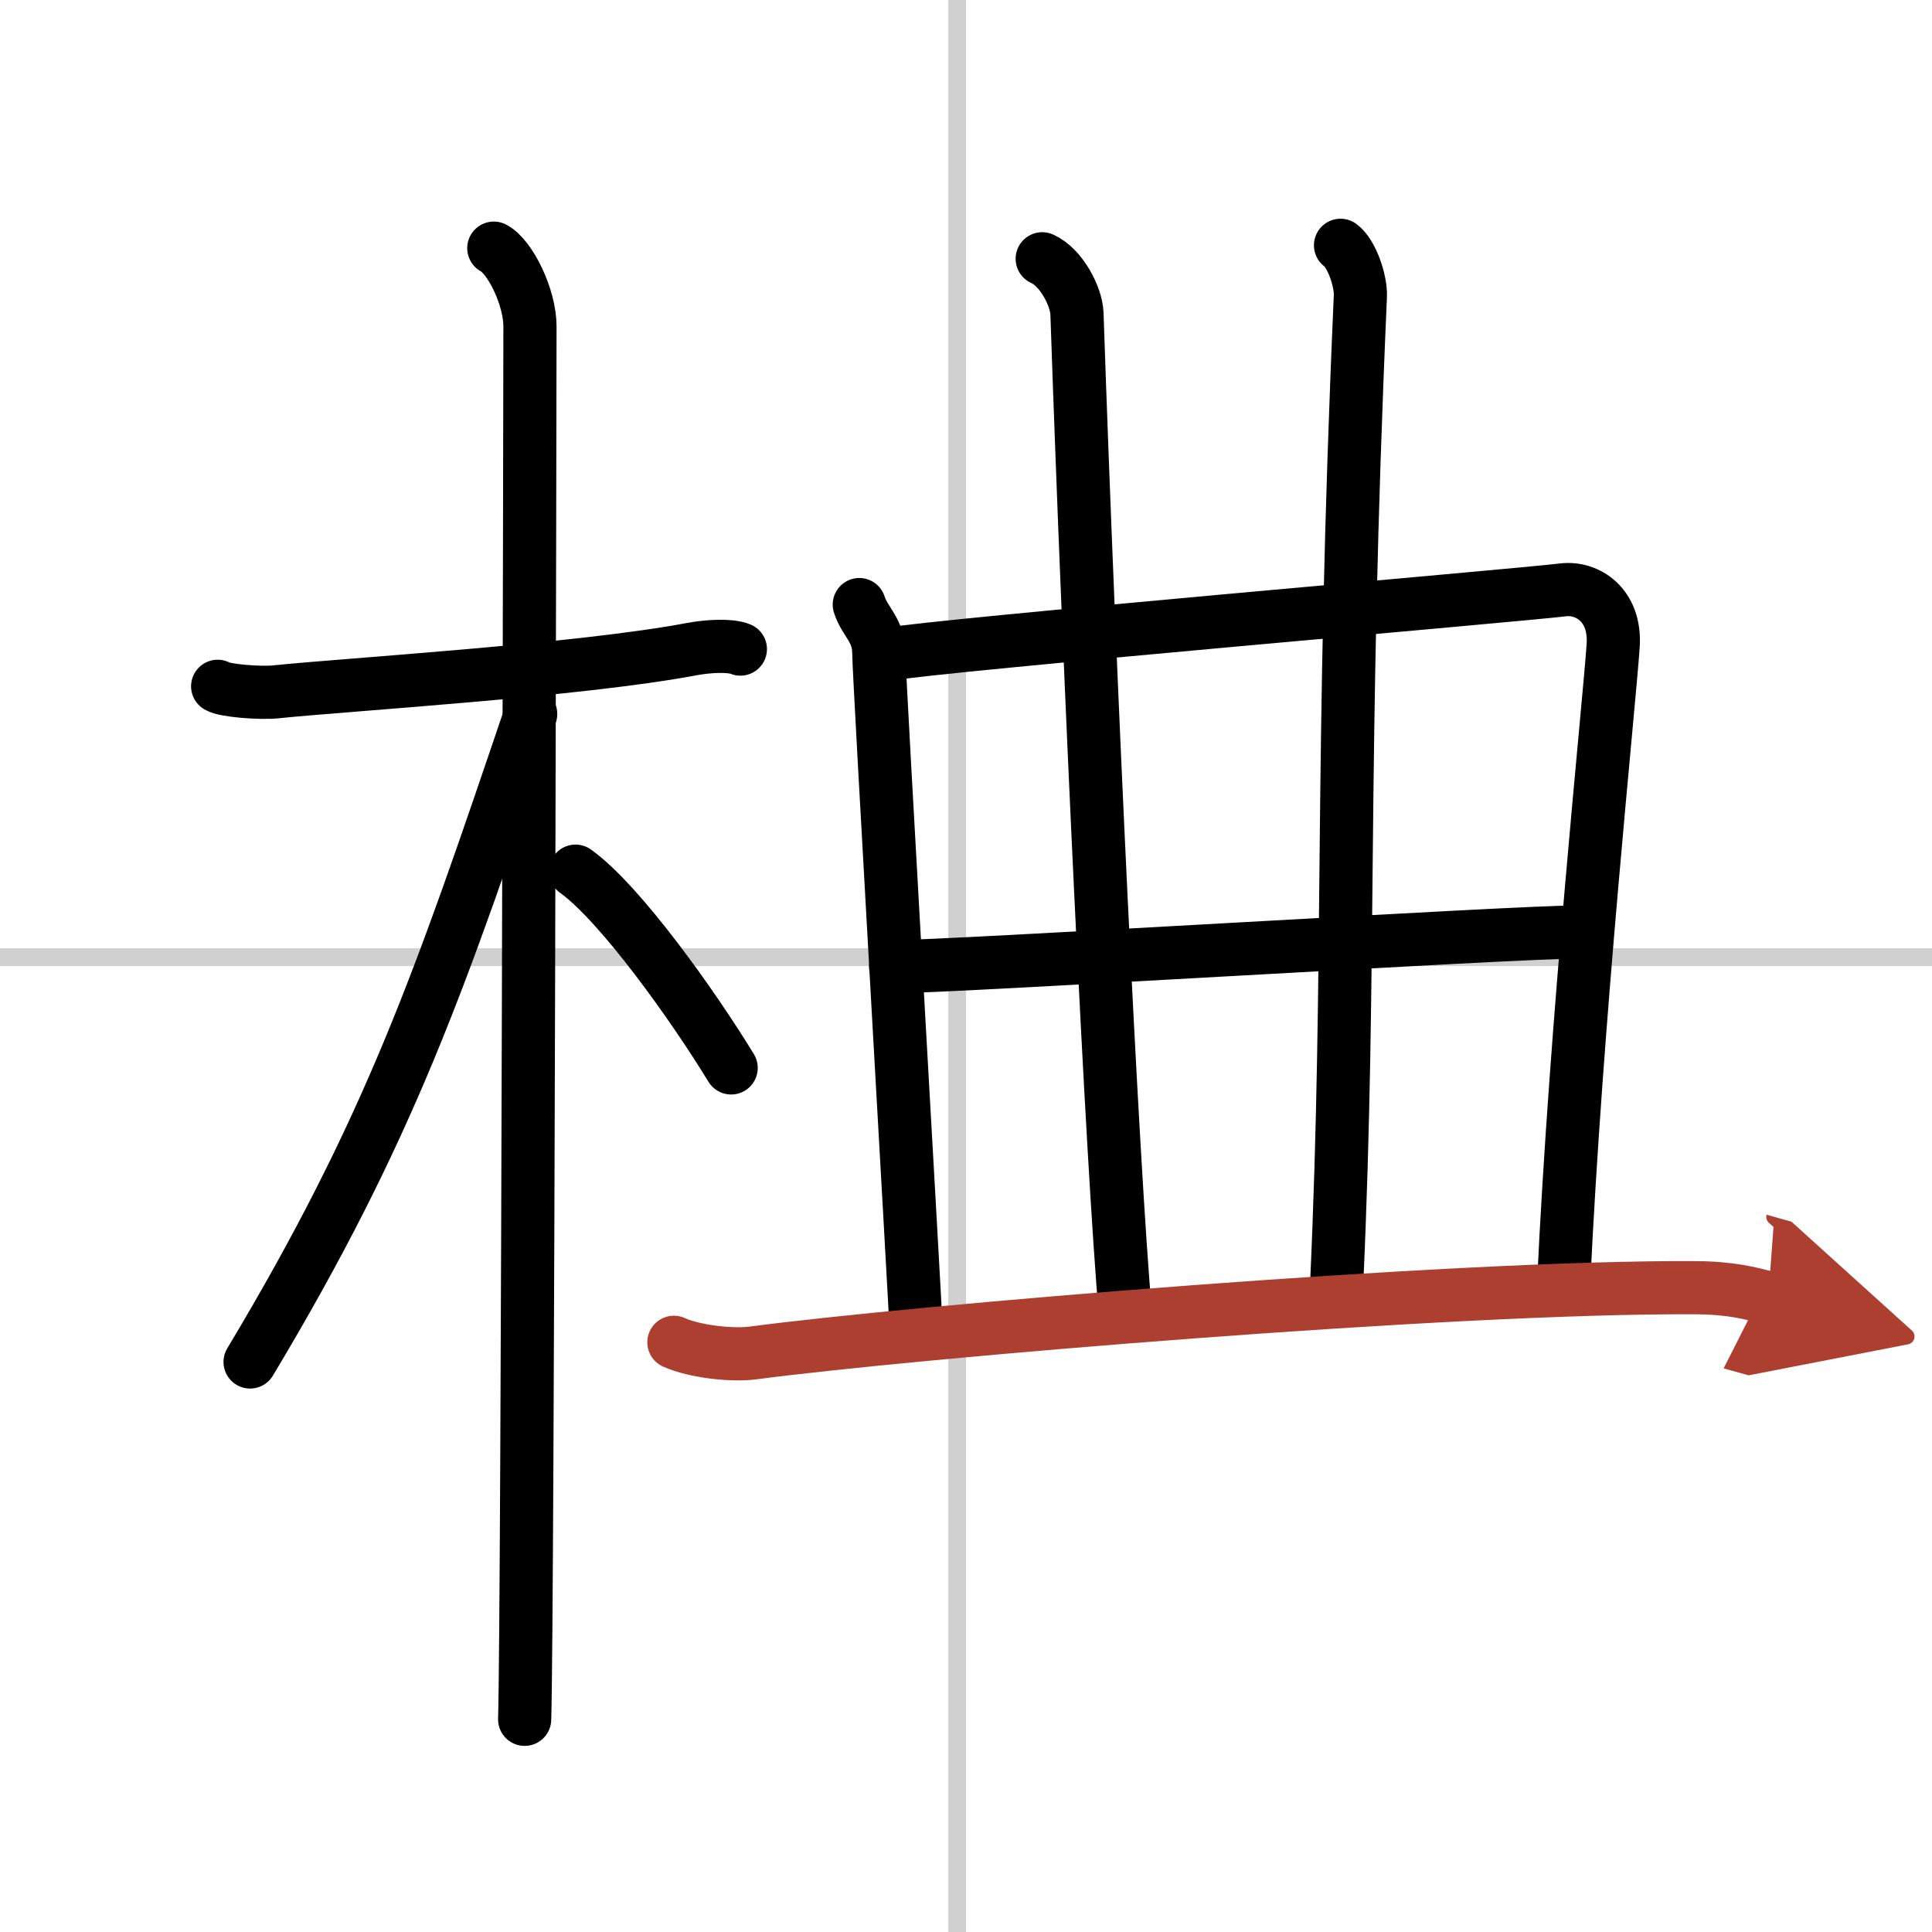
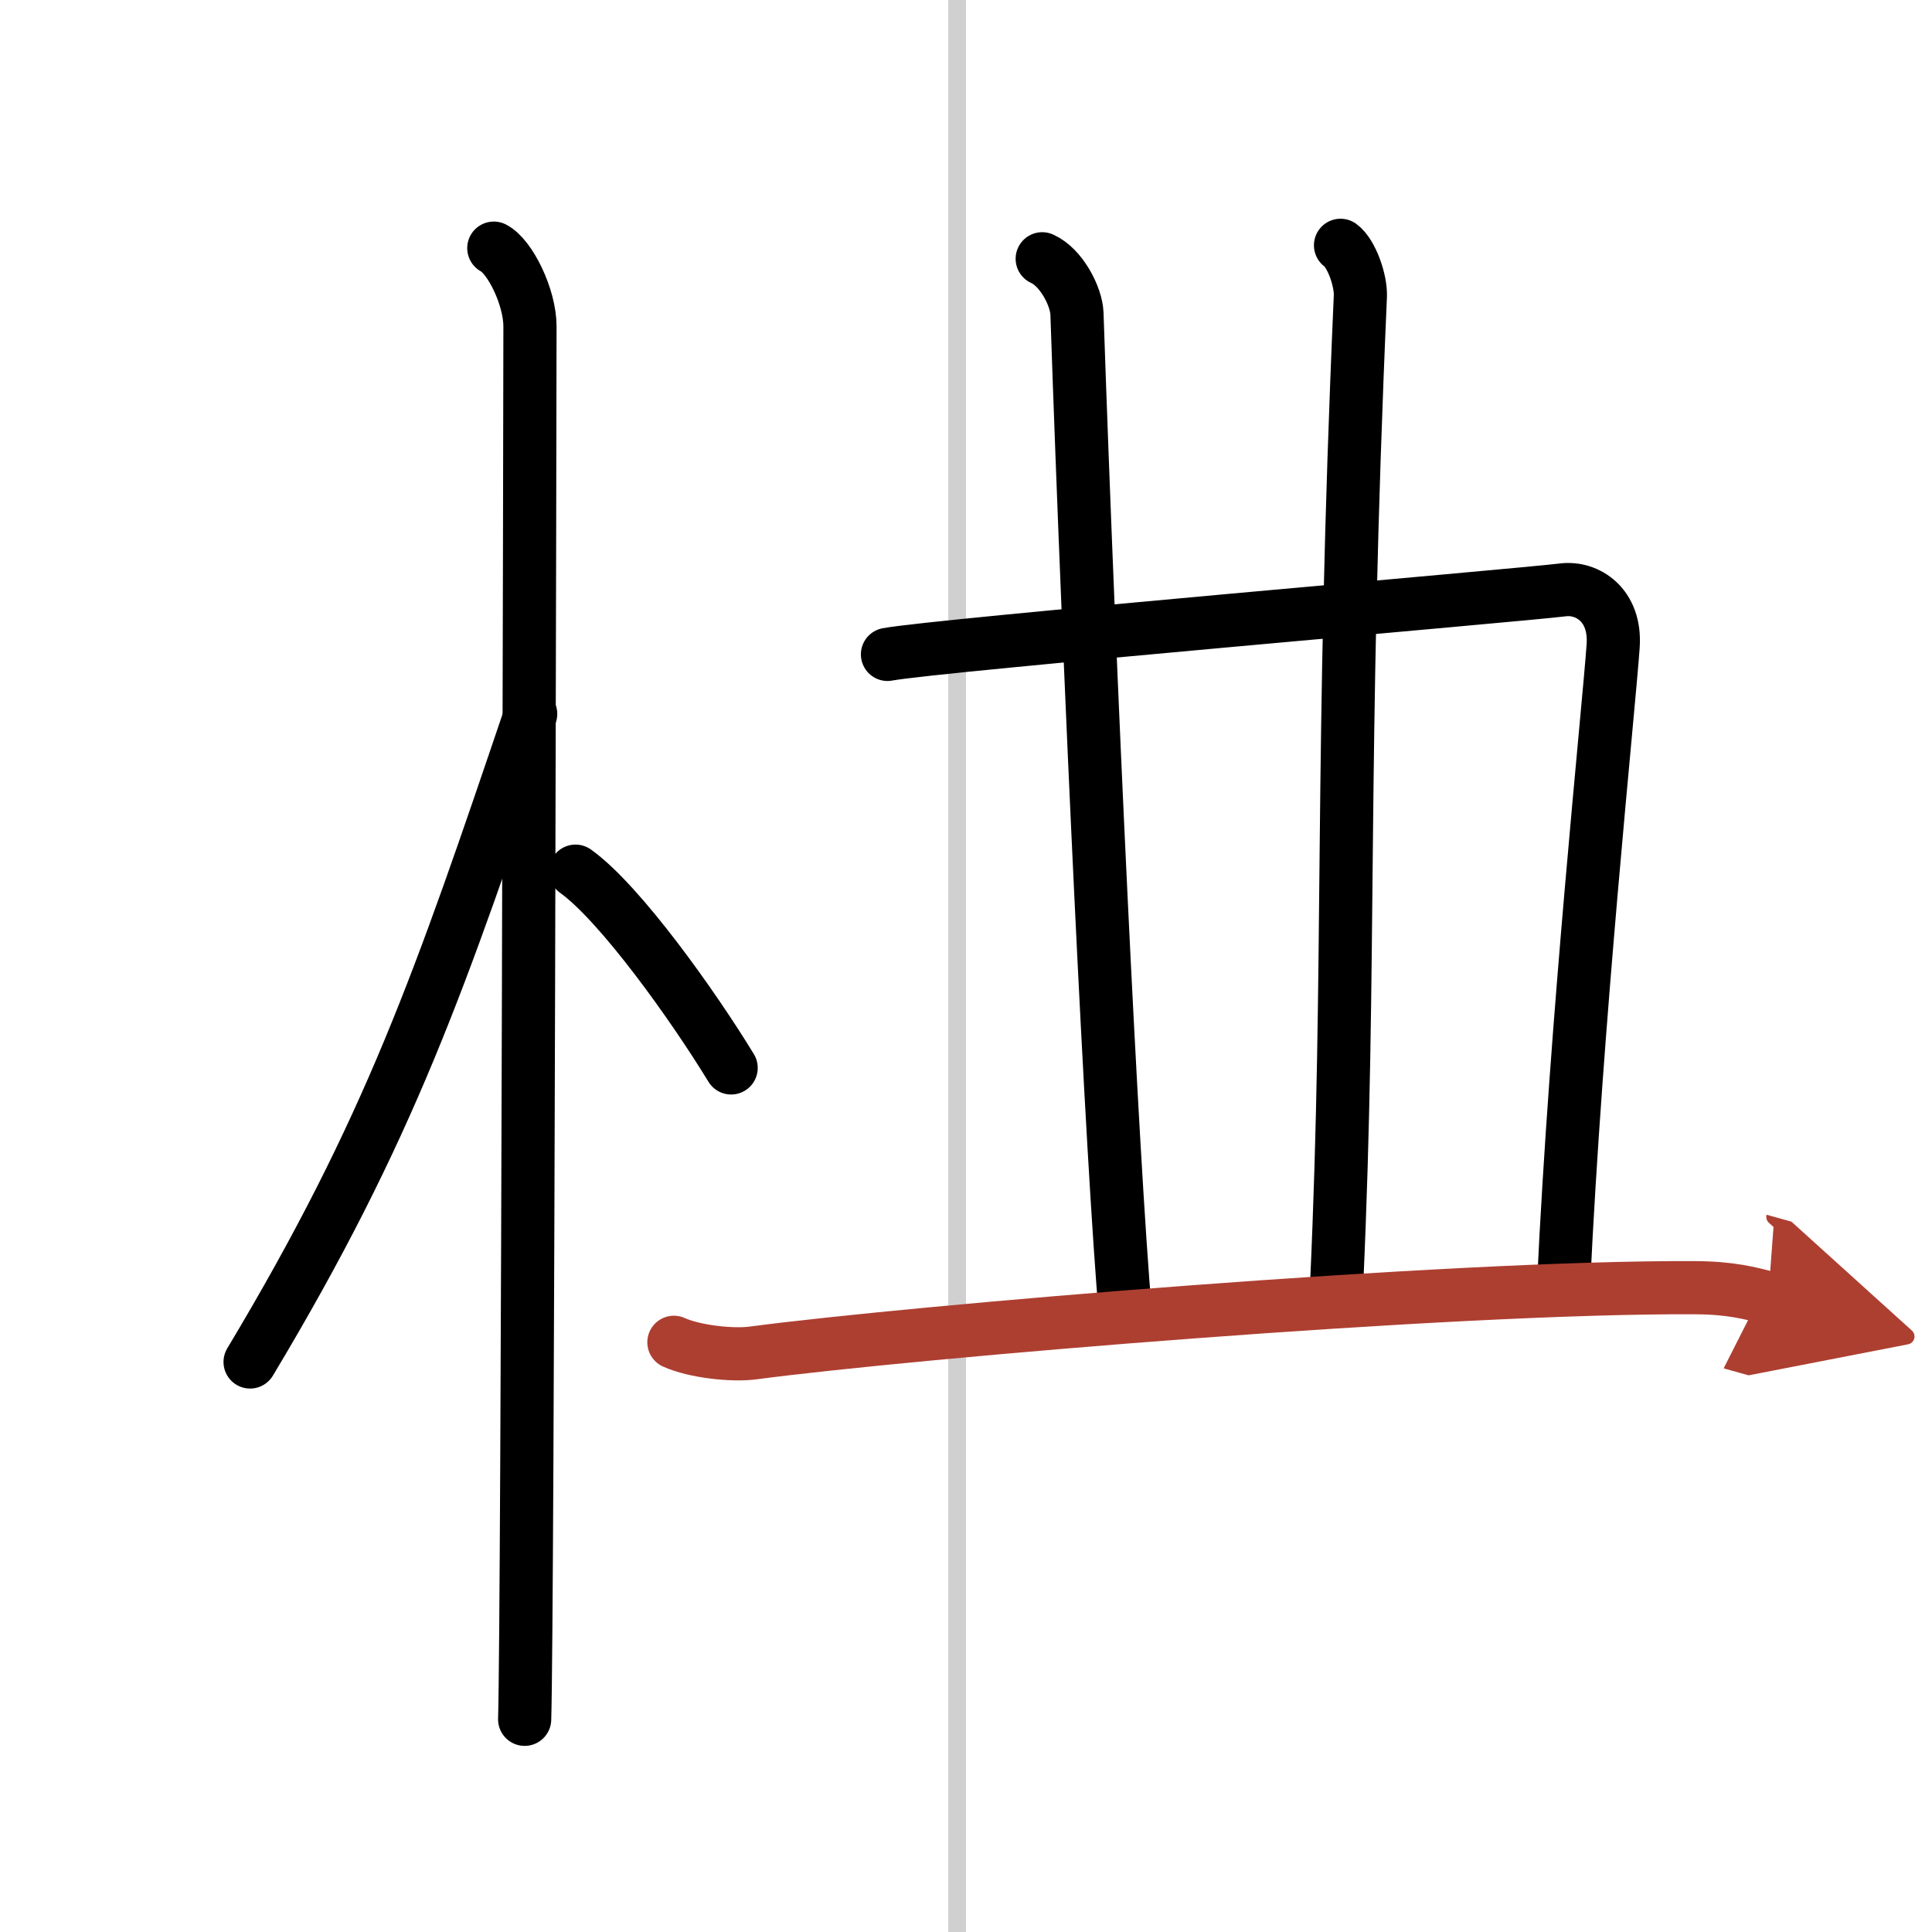
<svg xmlns="http://www.w3.org/2000/svg" width="400" height="400" viewBox="0 0 109 109">
  <defs>
    <marker id="a" markerWidth="4" orient="auto" refX="1" refY="5" viewBox="0 0 10 10">
      <polyline points="0 0 10 5 0 10 1 5" fill="#ad3f31" stroke="#ad3f31" />
    </marker>
  </defs>
  <g fill="none" stroke="#000" stroke-linecap="round" stroke-linejoin="round" stroke-width="3">
    <rect width="100%" height="100%" fill="#fff" stroke="#fff" />
    <line x1="54" x2="54" y2="109" stroke="#d0d0d0" stroke-width="1" />
-     <line x2="109" y1="54" y2="54" stroke="#d0d0d0" stroke-width="1" />
-     <path d="m12.28 38.72c0.35 0.24 2.39 0.41 3.31 0.31 3.94-0.41 17.12-1.21 23.45-2.41 0.92-0.17 2.15-0.24 2.73 0" />
    <path d="m27.86 14c0.91 0.47 2.04 2.75 2.04 4.42 0 0.95-0.12 72.75-0.3 78.58" />
    <path d="m29.94 40.28c-5.1 15.04-7.94 23.4-15.83 36.56" />
    <path d="m32.47 49.15c2.52 1.8 6.66 7.62 8.78 11.1" />
-     <path d="m48.48 34.11c0.3 0.96 1.1 1.44 1.1 2.72 0 1.27 2.11 37.65 2.11 38.28" />
    <path d="m50.07 36.92c2.74-0.52 35.7-3.34 38.11-3.64 1.37-0.17 3 0.85 2.83 3.18-0.25 3.57-2.1 21.11-2.8 36.12" />
    <path d="m58.8 14.6c1.08 0.48 1.92 2.12 1.96 3.08 0.7 20.64 1.98 47.85 2.74 56.53" />
    <path d="m75.63 13.84c0.62 0.45 1.15 1.97 1.12 2.86-1.16 26.35-0.51 37.49-1.34 55.79" />
-     <path d="m50.53 54.53c2.28 0.06 35.8-2 38.38-1.94" />
    <path d="m38.02 75.73c1.17 0.53 3.32 0.76 4.48 0.6 8.98-1.19 39.37-3.76 53.17-3.68 1.95 0.01 3.12 0.31 4.09 0.58" marker-end="url(#a)" stroke="#ad3f31" />
  </g>
</svg>